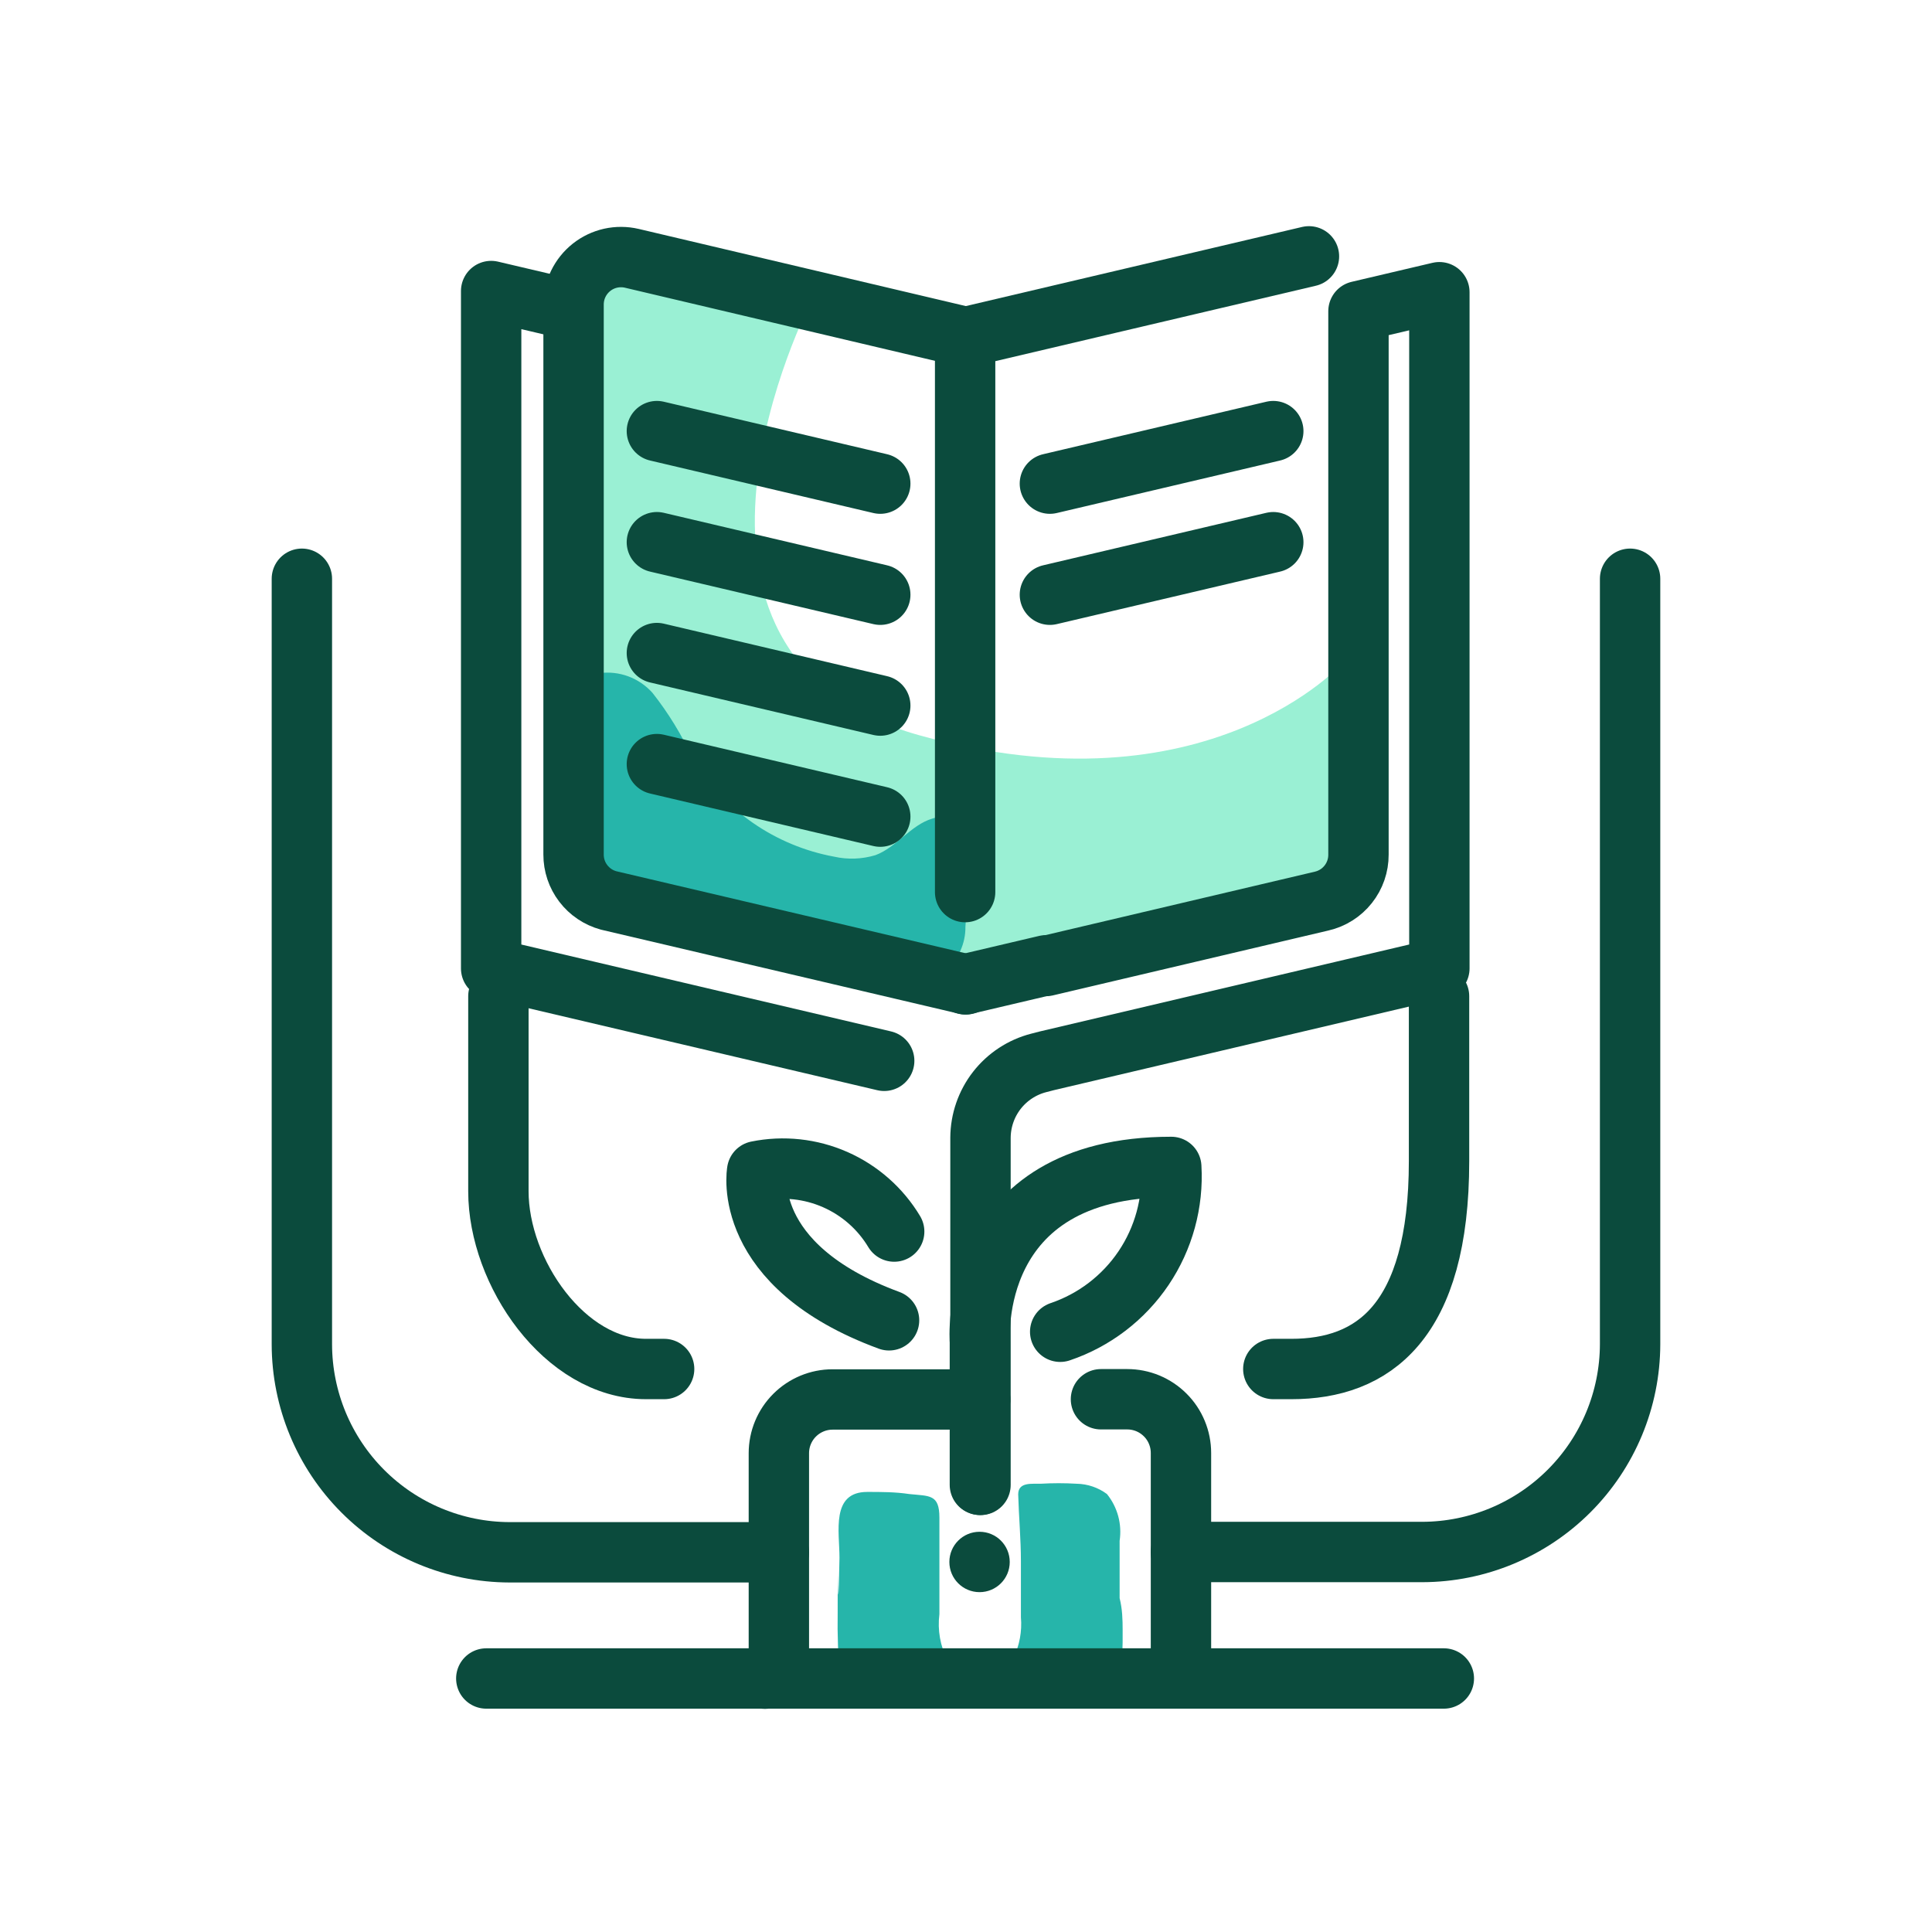
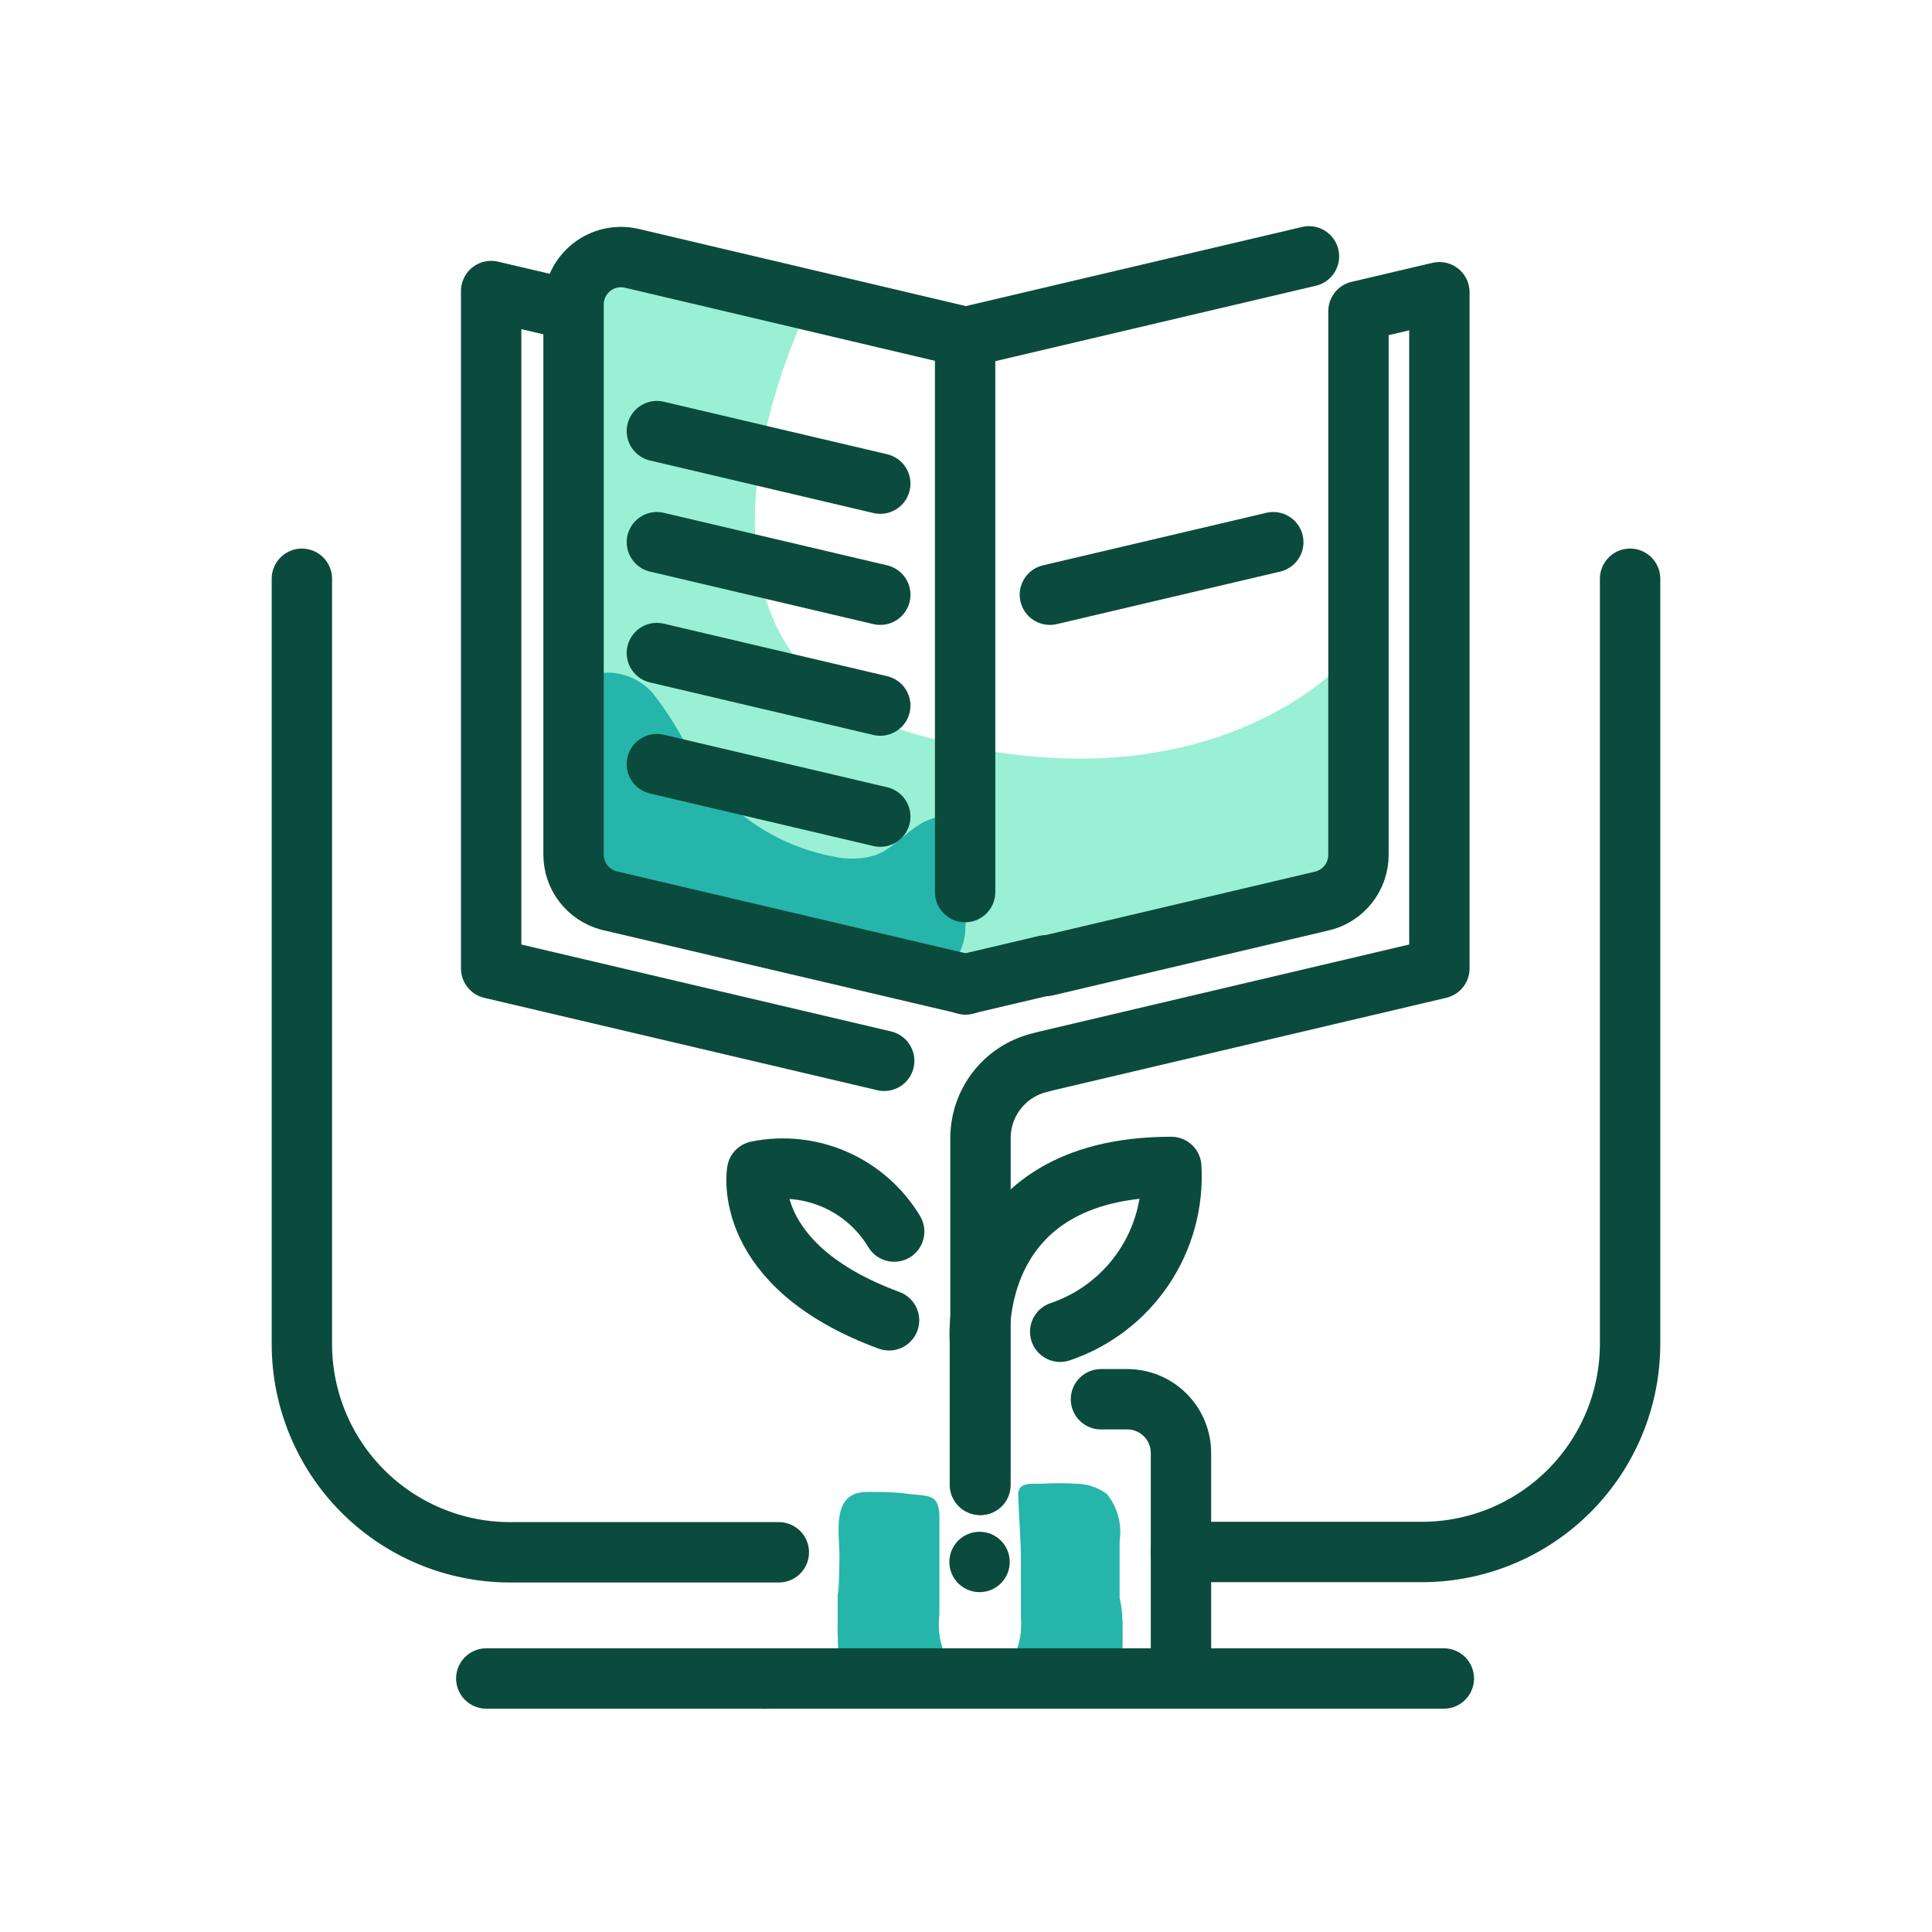
<svg xmlns="http://www.w3.org/2000/svg" width="64" height="64" viewBox="0 0 64 64" fill="none">
  <path d="M25.34 56.609C25.892 56.609 26.34 56.162 26.34 55.609C26.34 55.057 25.892 54.609 25.34 54.609C24.788 54.609 24.34 55.057 24.34 55.609C24.34 56.162 24.788 56.609 25.34 56.609Z" fill="#0B4B3D" />
-   <path d="M26.86 10.003C26.86 10.003 20.86 21.673 30.44 24.353C40.02 27.033 44.52 21.923 44.52 21.923C44.52 21.923 47.37 31.563 40.65 30.603L33.31 32.003H31.18L20.18 29.563L18.71 29.183V11.493C18.71 11.493 17.3 5.703 26.86 10.003Z" fill="#9AF0D4" />
+   <path d="M26.86 10.003C26.86 10.003 20.86 21.673 30.44 24.353C40.02 27.033 44.52 21.923 44.52 21.923C44.52 21.923 47.37 31.563 40.65 30.603L33.31 32.003H31.18L18.71 29.183V11.493C18.71 11.493 17.3 5.703 26.86 10.003Z" fill="#9AF0D4" />
  <path d="M19.421 22.518C19.544 22.404 19.696 22.328 19.861 22.298C20.183 22.256 20.511 22.293 20.816 22.406C21.121 22.52 21.394 22.706 21.611 22.948C22.139 23.616 22.585 24.345 22.941 25.118C23.446 25.964 24.126 26.692 24.934 27.254C25.743 27.816 26.662 28.199 27.631 28.378C28.084 28.48 28.556 28.462 29.001 28.328C29.701 28.068 30.171 27.328 30.881 27.118C32.241 26.648 32.041 29.998 31.981 30.698C31.984 30.974 31.927 31.246 31.813 31.497C31.699 31.748 31.531 31.97 31.321 32.148C30.836 32.379 30.279 32.411 29.771 32.238C26.239 31.41 22.765 30.351 19.371 29.068C19.201 28.285 19.104 27.489 19.081 26.688C18.968 25.83 18.935 24.963 18.981 24.098C19.061 23.548 19.001 22.868 19.421 22.518Z" fill="#26B5AA" />
  <path d="M31.971 29.552V11.172L43.361 8.492" stroke="#0B4B3D" stroke-width="2" stroke-linecap="round" stroke-linejoin="round" />
  <path d="M34.651 31.977L31.971 32.607" stroke="#0B4B3D" stroke-width="2" stroke-linecap="round" stroke-linejoin="round" />
  <path d="M34.651 32L43.781 29.85C44.129 29.77 44.439 29.574 44.661 29.294C44.883 29.014 45.003 28.667 45.001 28.31V10.31L47.681 9.68V32.08L34.681 35.14L34.41 35.21C33.86 35.351 33.371 35.672 33.022 36.12C32.673 36.569 32.483 37.121 32.48 37.69V49.19" stroke="#0B4B3D" stroke-width="2" stroke-linecap="round" stroke-linejoin="round" />
  <path d="M18.95 10.271L16.27 9.641V32.081L29.29 35.141" stroke="#0B4B3D" stroke-width="2" stroke-linecap="round" stroke-linejoin="round" />
  <path d="M32 32.608L20.16 29.828C19.826 29.737 19.532 29.539 19.322 29.264C19.112 28.99 18.999 28.653 19 28.308V10.088C19 9.851 19.053 9.617 19.156 9.403C19.259 9.19 19.409 9.003 19.595 8.855C19.78 8.708 19.997 8.605 20.228 8.553C20.459 8.502 20.699 8.503 20.93 8.557L32 11.168" stroke="#0B4B3D" stroke-width="2" stroke-linecap="round" stroke-linejoin="round" />
  <path d="M21.76 14.281L29.16 16.021" stroke="#0B4B3D" stroke-width="2" stroke-linecap="round" stroke-linejoin="round" />
  <path d="M21.76 17.961L29.16 19.701" stroke="#0B4B3D" stroke-width="2" stroke-linecap="round" stroke-linejoin="round" />
  <path d="M21.76 21.633L29.16 23.373" stroke="#0B4B3D" stroke-width="2" stroke-linecap="round" stroke-linejoin="round" />
  <path d="M21.76 25.312L29.16 27.052" stroke="#0B4B3D" stroke-width="2" stroke-linecap="round" stroke-linejoin="round" />
-   <path d="M42.179 14.281L34.779 16.021" stroke="#0B4B3D" stroke-width="2" stroke-linecap="round" stroke-linejoin="round" />
  <path d="M42.179 17.961L34.779 19.701" stroke="#0B4B3D" stroke-width="2" stroke-linecap="round" stroke-linejoin="round" />
-   <path d="M25.801 55.599V48.139C25.801 47.667 25.988 47.215 26.322 46.881C26.656 46.547 27.109 46.359 27.581 46.359H32.471" stroke="#0B4B3D" stroke-width="2" stroke-linecap="round" stroke-linejoin="round" />
  <path d="M36.471 46.352H37.341C37.575 46.352 37.806 46.398 38.022 46.487C38.238 46.577 38.434 46.708 38.599 46.873C38.765 47.038 38.896 47.234 38.985 47.45C39.075 47.666 39.121 47.898 39.121 48.132V55.602" stroke="#0B4B3D" stroke-width="2" stroke-linecap="round" stroke-linejoin="round" />
  <path d="M37.189 54.002C37.196 54.542 37.173 55.083 37.119 55.621H27.829C27.763 54.887 27.736 54.149 27.749 53.411C27.749 50.142 27.749 54.871 27.809 51.602C27.809 50.742 27.519 49.422 28.729 49.422C29.189 49.422 29.659 49.422 30.119 49.492C30.789 49.562 31.119 49.492 31.119 50.272C31.119 54.002 31.119 49.742 31.119 53.471C31.052 53.997 31.146 54.531 31.389 55.002C31.517 55.176 31.684 55.318 31.877 55.416C32.07 55.513 32.283 55.563 32.499 55.562C32.715 55.551 32.925 55.488 33.112 55.378C33.298 55.268 33.455 55.115 33.569 54.931C33.773 54.509 33.86 54.039 33.819 53.572V51.712C33.819 50.981 33.749 50.231 33.729 49.502C33.729 49.081 34.199 49.161 34.469 49.151C34.869 49.127 35.27 49.127 35.669 49.151C36.03 49.158 36.38 49.277 36.669 49.492C36.843 49.707 36.969 49.956 37.042 50.222C37.114 50.489 37.13 50.768 37.089 51.041C37.089 51.322 37.089 51.541 37.089 51.712C37.089 51.882 37.089 52.102 37.089 52.941C37.179 53.301 37.189 53.642 37.189 54.002Z" fill="#26B5AA" />
  <path d="M32.46 49.186V44.446C32.46 44.446 32 38.656 38.8 38.656C38.869 39.844 38.547 41.021 37.882 42.008C37.217 42.994 36.246 43.735 35.12 44.116" stroke="#0B4B3D" stroke-width="2" stroke-linecap="round" stroke-linejoin="round" />
  <path d="M29.621 40.797C29.163 40.035 28.481 39.434 27.668 39.076C26.855 38.718 25.951 38.62 25.081 38.797C25.081 38.797 24.511 41.917 29.451 43.737" stroke="#0B4B3D" stroke-width="2" stroke-linecap="round" stroke-linejoin="round" />
  <path d="M32.449 52.742C33.002 52.742 33.449 52.294 33.449 51.742C33.449 51.19 33.002 50.742 32.449 50.742C31.897 50.742 31.449 51.19 31.449 51.742C31.449 52.294 31.897 52.742 32.449 52.742Z" fill="#0B4B3D" />
  <path d="M47.829 55.602H39.129H37.119H27.829H25.799H16.109" stroke="#0B4B3D" stroke-width="2" stroke-linecap="round" stroke-linejoin="round" />
  <path d="M25.8 51.422H16.88C15.055 51.417 13.307 50.689 12.017 49.397C10.728 48.106 10.003 46.357 10 44.532V19.172" stroke="#0B4B3D" stroke-width="2" stroke-linecap="round" stroke-linejoin="round" />
  <path d="M53.999 19.172V44.532C53.994 46.355 53.267 48.102 51.978 49.391C50.689 50.68 48.942 51.407 47.119 51.412H39.119" stroke="#0B4B3D" stroke-width="2" stroke-linecap="round" stroke-linejoin="round" />
-   <path d="M42.18 45.35H42.78C45.47 45.35 47.67 43.82 47.67 38.46V33" stroke="#0B4B3D" stroke-width="2" stroke-linecap="round" stroke-linejoin="round" />
-   <path d="M22 45.35H21.4C18.71 45.35 16.51 42.15 16.51 39.46V33" stroke="#0B4B3D" stroke-width="2" stroke-linecap="round" stroke-linejoin="round" />
</svg>